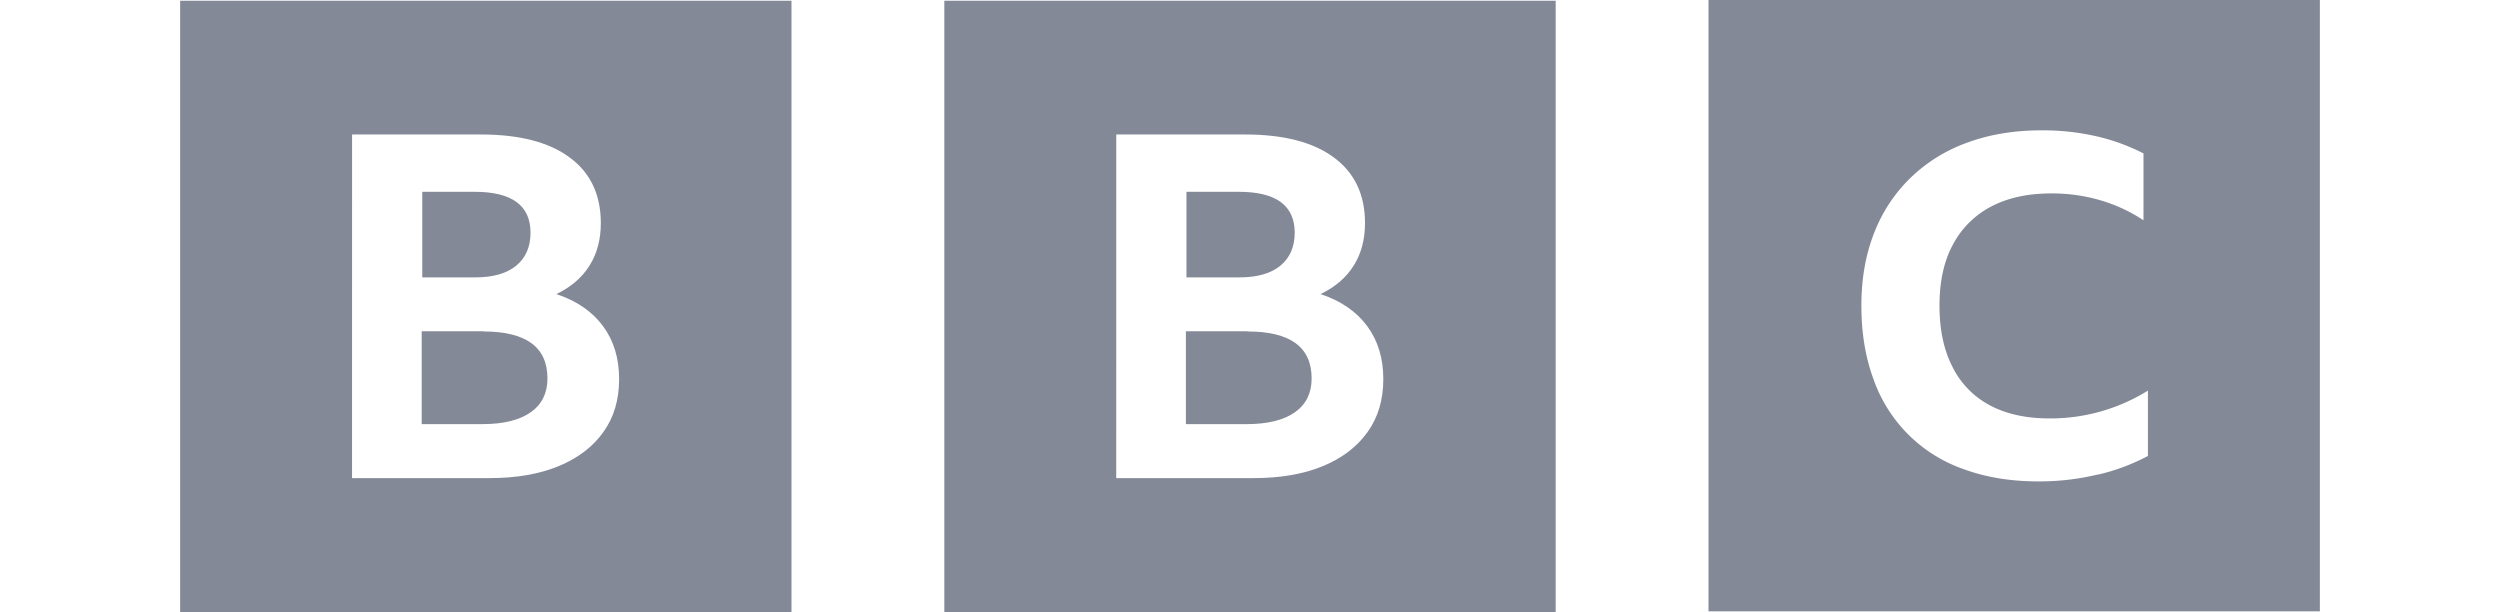
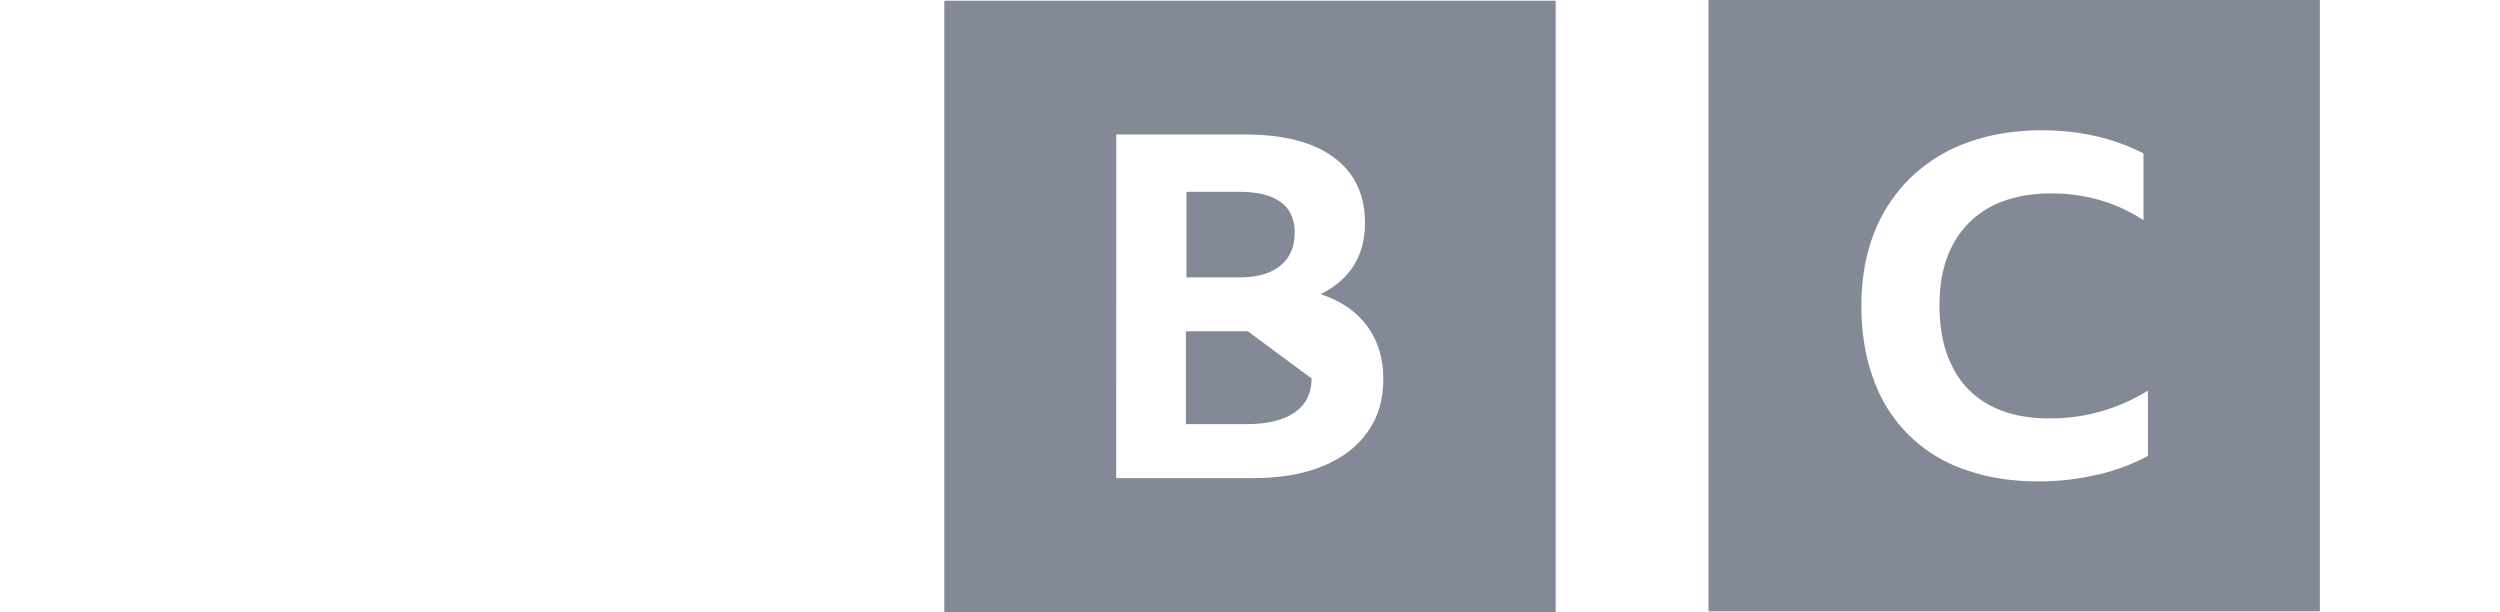
<svg xmlns="http://www.w3.org/2000/svg" id="Layer_1" data-name="Layer 1" viewBox="0 0 1387.815 339.8">
-   <path d="M195.449,74.663h71.693c21.105,0,37.543,4.221,48.997,12.684q17.372,12.695,17.393,36.483c0,9.078-2.077,16.948-6.236,23.544q-6.236,10.022-18.432,15.887,16.863,5.6,25.877,17.754,8.972,12.154,8.951,29.483c0,11.39-2.906,21.19-8.697,29.271Q326.311,252.05,310.18,258.732c-10.733,4.454-23.544,6.681-38.604,6.681H195.428ZM100,339.8H439.376V.424H100ZM263.537,106.479c20.596,0,30.968,7.572,30.968,22.696q0,11.74-7.912,18.284c-5.282,4.369-12.939,6.533-22.908,6.533H234.414V106.479Zm4.921,77.42H234.096v51.543h33.725c11.581,0,20.511-2.185,26.726-6.533q9.354-6.554,9.354-18.814c0-17.435-11.857-26.09-35.635-26.09Z" fill="#838997" />
-   <path d="M619.669,74.663h71.693c21.105,0,37.543,4.221,48.997,12.684q17.372,12.695,17.393,36.483c0,9.078-2.077,16.948-6.236,23.544q-6.236,10.022-18.432,15.887,16.863,5.6,25.877,17.754,8.972,12.154,8.951,29.483c0,11.39-2.906,21.19-8.697,29.271Q750.53,252.05,734.399,258.732c-10.733,4.454-23.544,6.681-38.604,6.681H619.648ZM524.22,339.8H863.596V.424H524.22ZM687.756,106.479c20.596,0,30.968,7.572,30.968,22.696q0,11.74-7.912,18.284c-5.282,4.369-12.939,6.533-22.908,6.533H658.634V106.479Zm4.921,77.42H658.316v51.543H692.041c11.581,0,20.511-2.185,26.726-6.533q9.354-6.554,9.354-18.814c0-17.435-11.857-26.09-35.634-26.09Z" fill="#838997" />
+   <path d="M619.669,74.663h71.693c21.105,0,37.543,4.221,48.997,12.684q17.372,12.695,17.393,36.483c0,9.078-2.077,16.948-6.236,23.544q-6.236,10.022-18.432,15.887,16.863,5.6,25.877,17.754,8.972,12.154,8.951,29.483c0,11.39-2.906,21.19-8.697,29.271Q750.53,252.05,734.399,258.732c-10.733,4.454-23.544,6.681-38.604,6.681H619.648ZM524.22,339.8H863.596V.424H524.22ZM687.756,106.479c20.596,0,30.968,7.572,30.968,22.696q0,11.74-7.912,18.284c-5.282,4.369-12.939,6.533-22.908,6.533H658.634V106.479Zm4.921,77.42H658.316v51.543H692.041c11.581,0,20.511-2.185,26.726-6.533q9.354-6.554,9.354-18.814Z" fill="#838997" />
  <path d="M1164.792,263.44a113.34,113.34,0,0,0,27.574-10.33V216.84a102.504,102.504,0,0,1-54.724,15.442q-19.408,0-33.089-7.318a48.37,48.37,0,0,1-20.744-21.423q-7.159-13.999-7.148-33.938c0-13.257,2.46-24.605,7.403-33.725a50.347,50.347,0,0,1,21.211-21.19q13.872-7.318,33.513-7.318a95.389,95.389,0,0,1,27.15,3.797,87.889,87.889,0,0,1,23.968,11.114V85.162a111.711,111.711,0,0,0-26.302-9.545,133.105,133.105,0,0,0-30.12-3.267q-22.908,0-41.361,6.809a87.865,87.865,0,0,0-31.604,19.62,85.668,85.668,0,0,0-20.214,30.756c-4.666,11.942-7,25.241-7,40.089q0,22.78,6.745,40.937a81.252,81.252,0,0,0,50.376,49.994c12.218,4.454,25.877,6.681,41.149,6.681a138.843,138.843,0,0,0,32.877-3.797Zm123.024,75.935H948.439V0h339.376Z" fill="#838997" />
</svg>